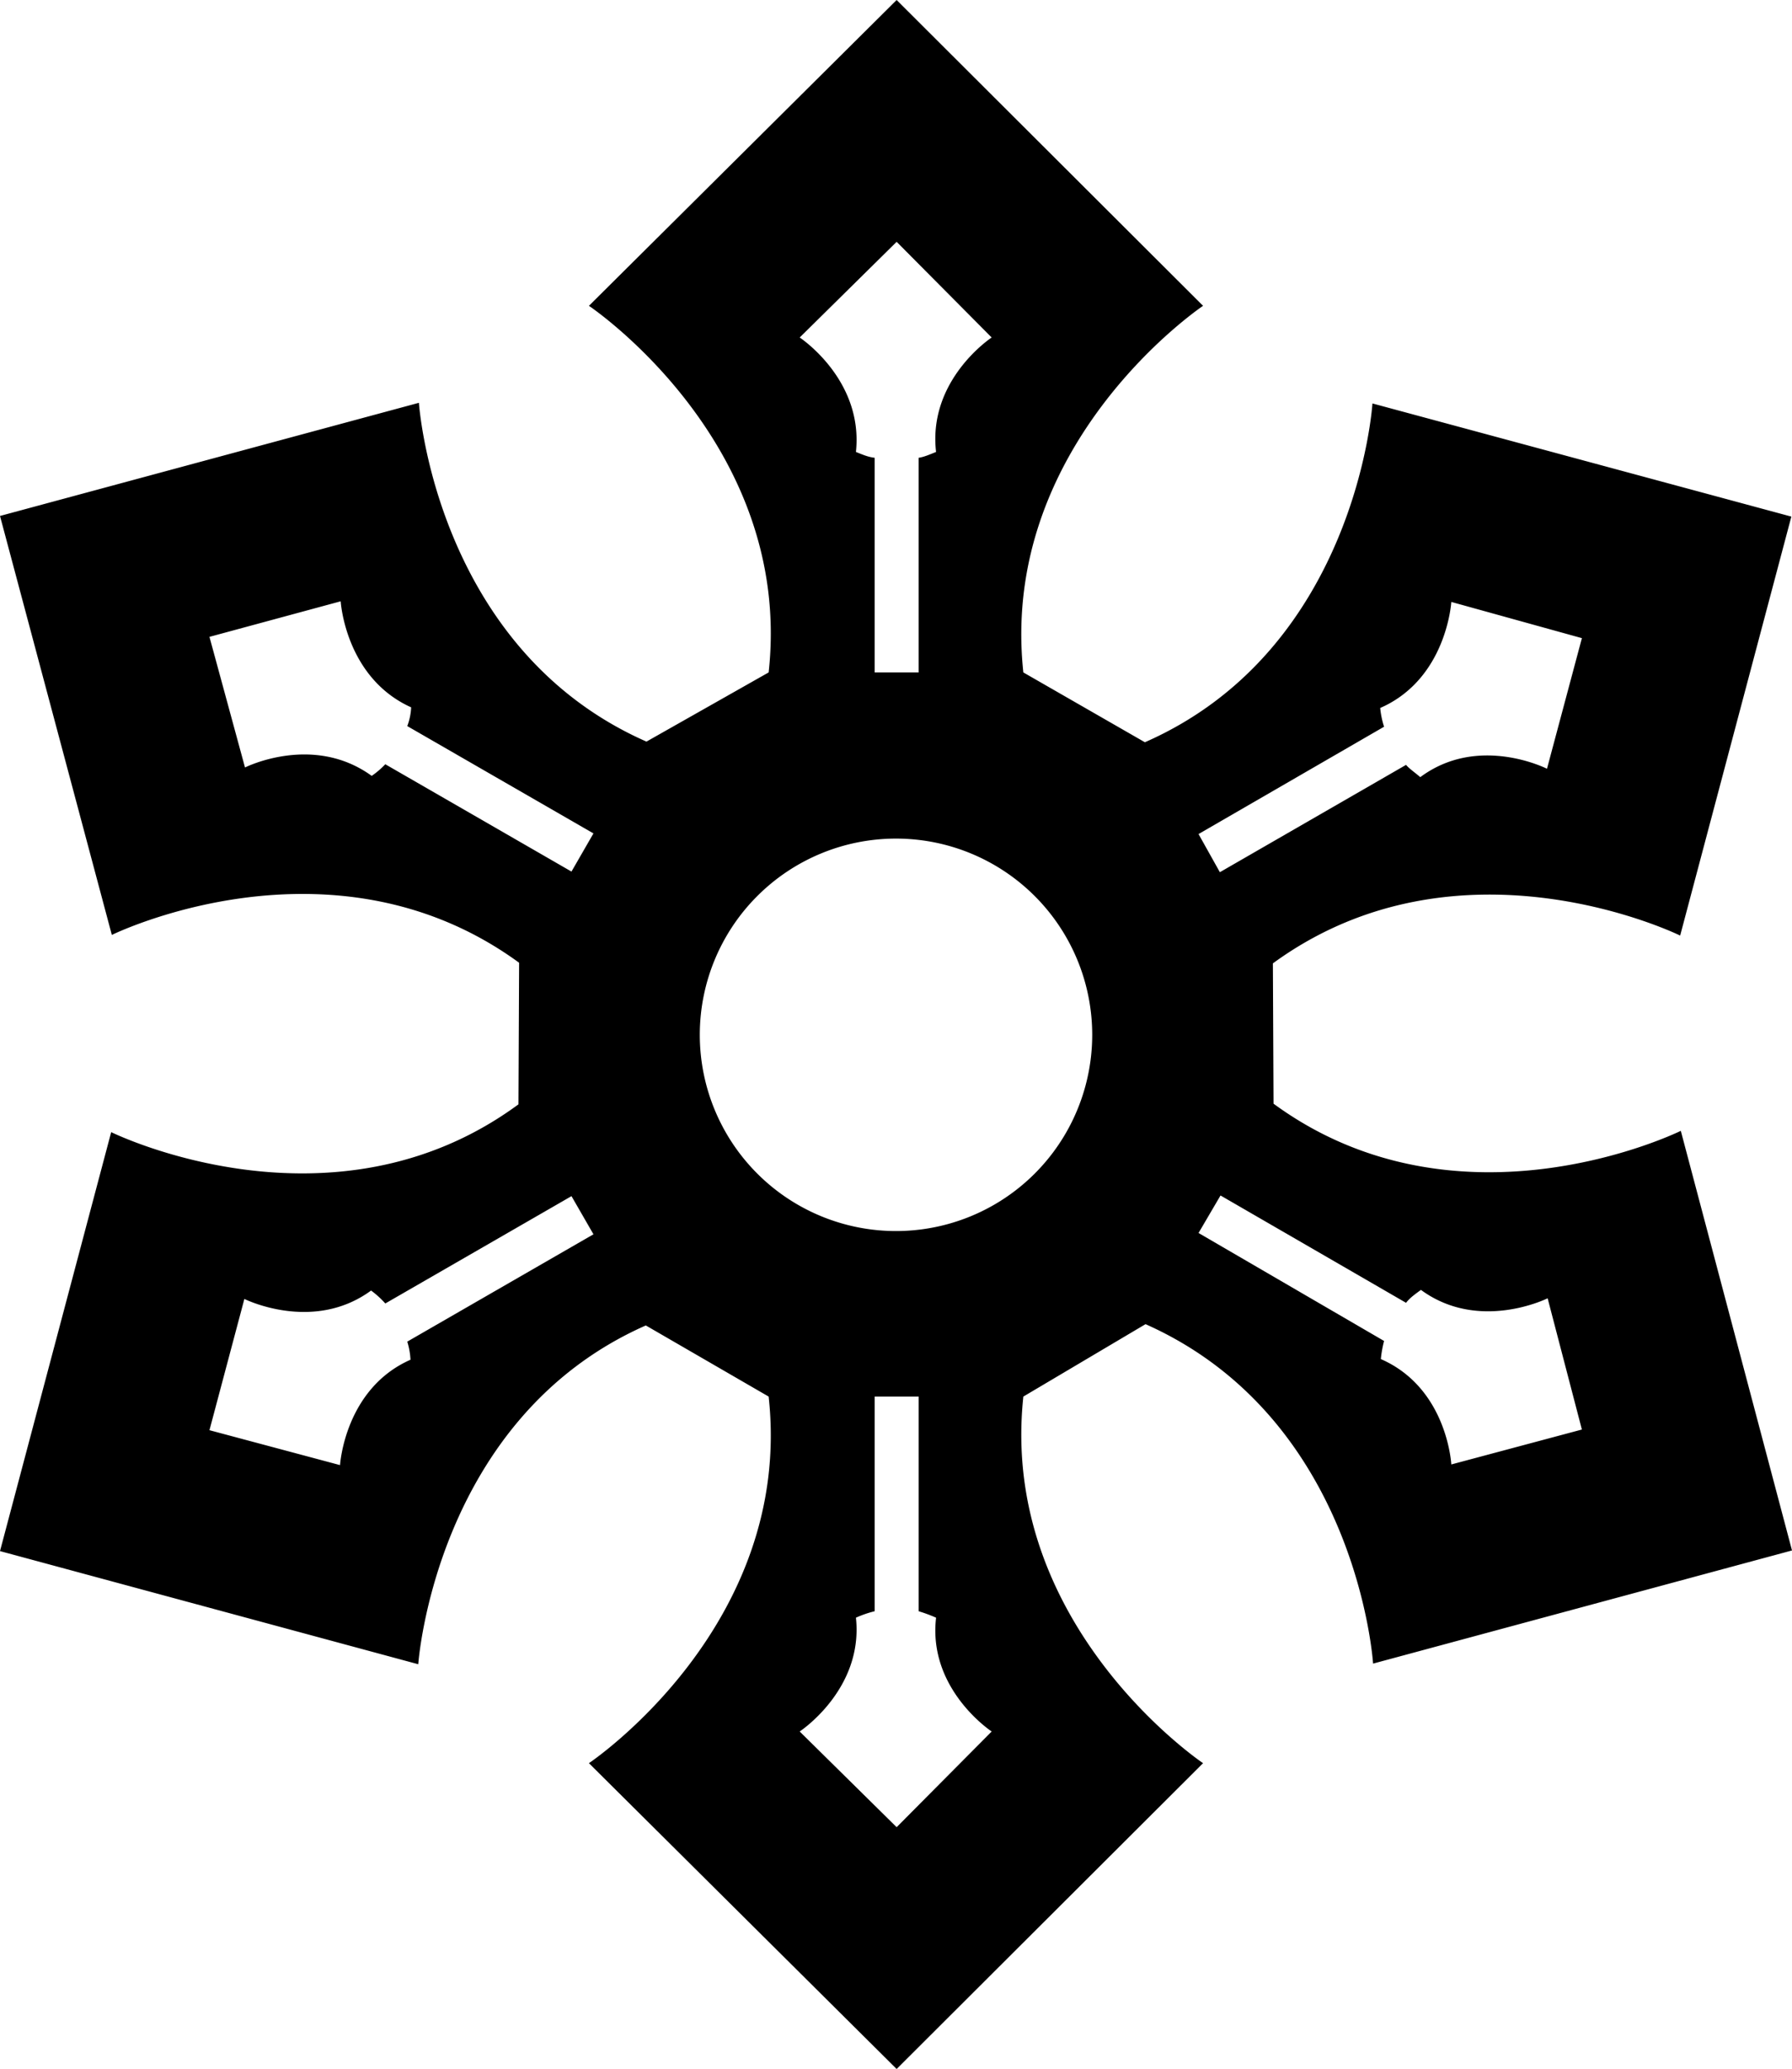
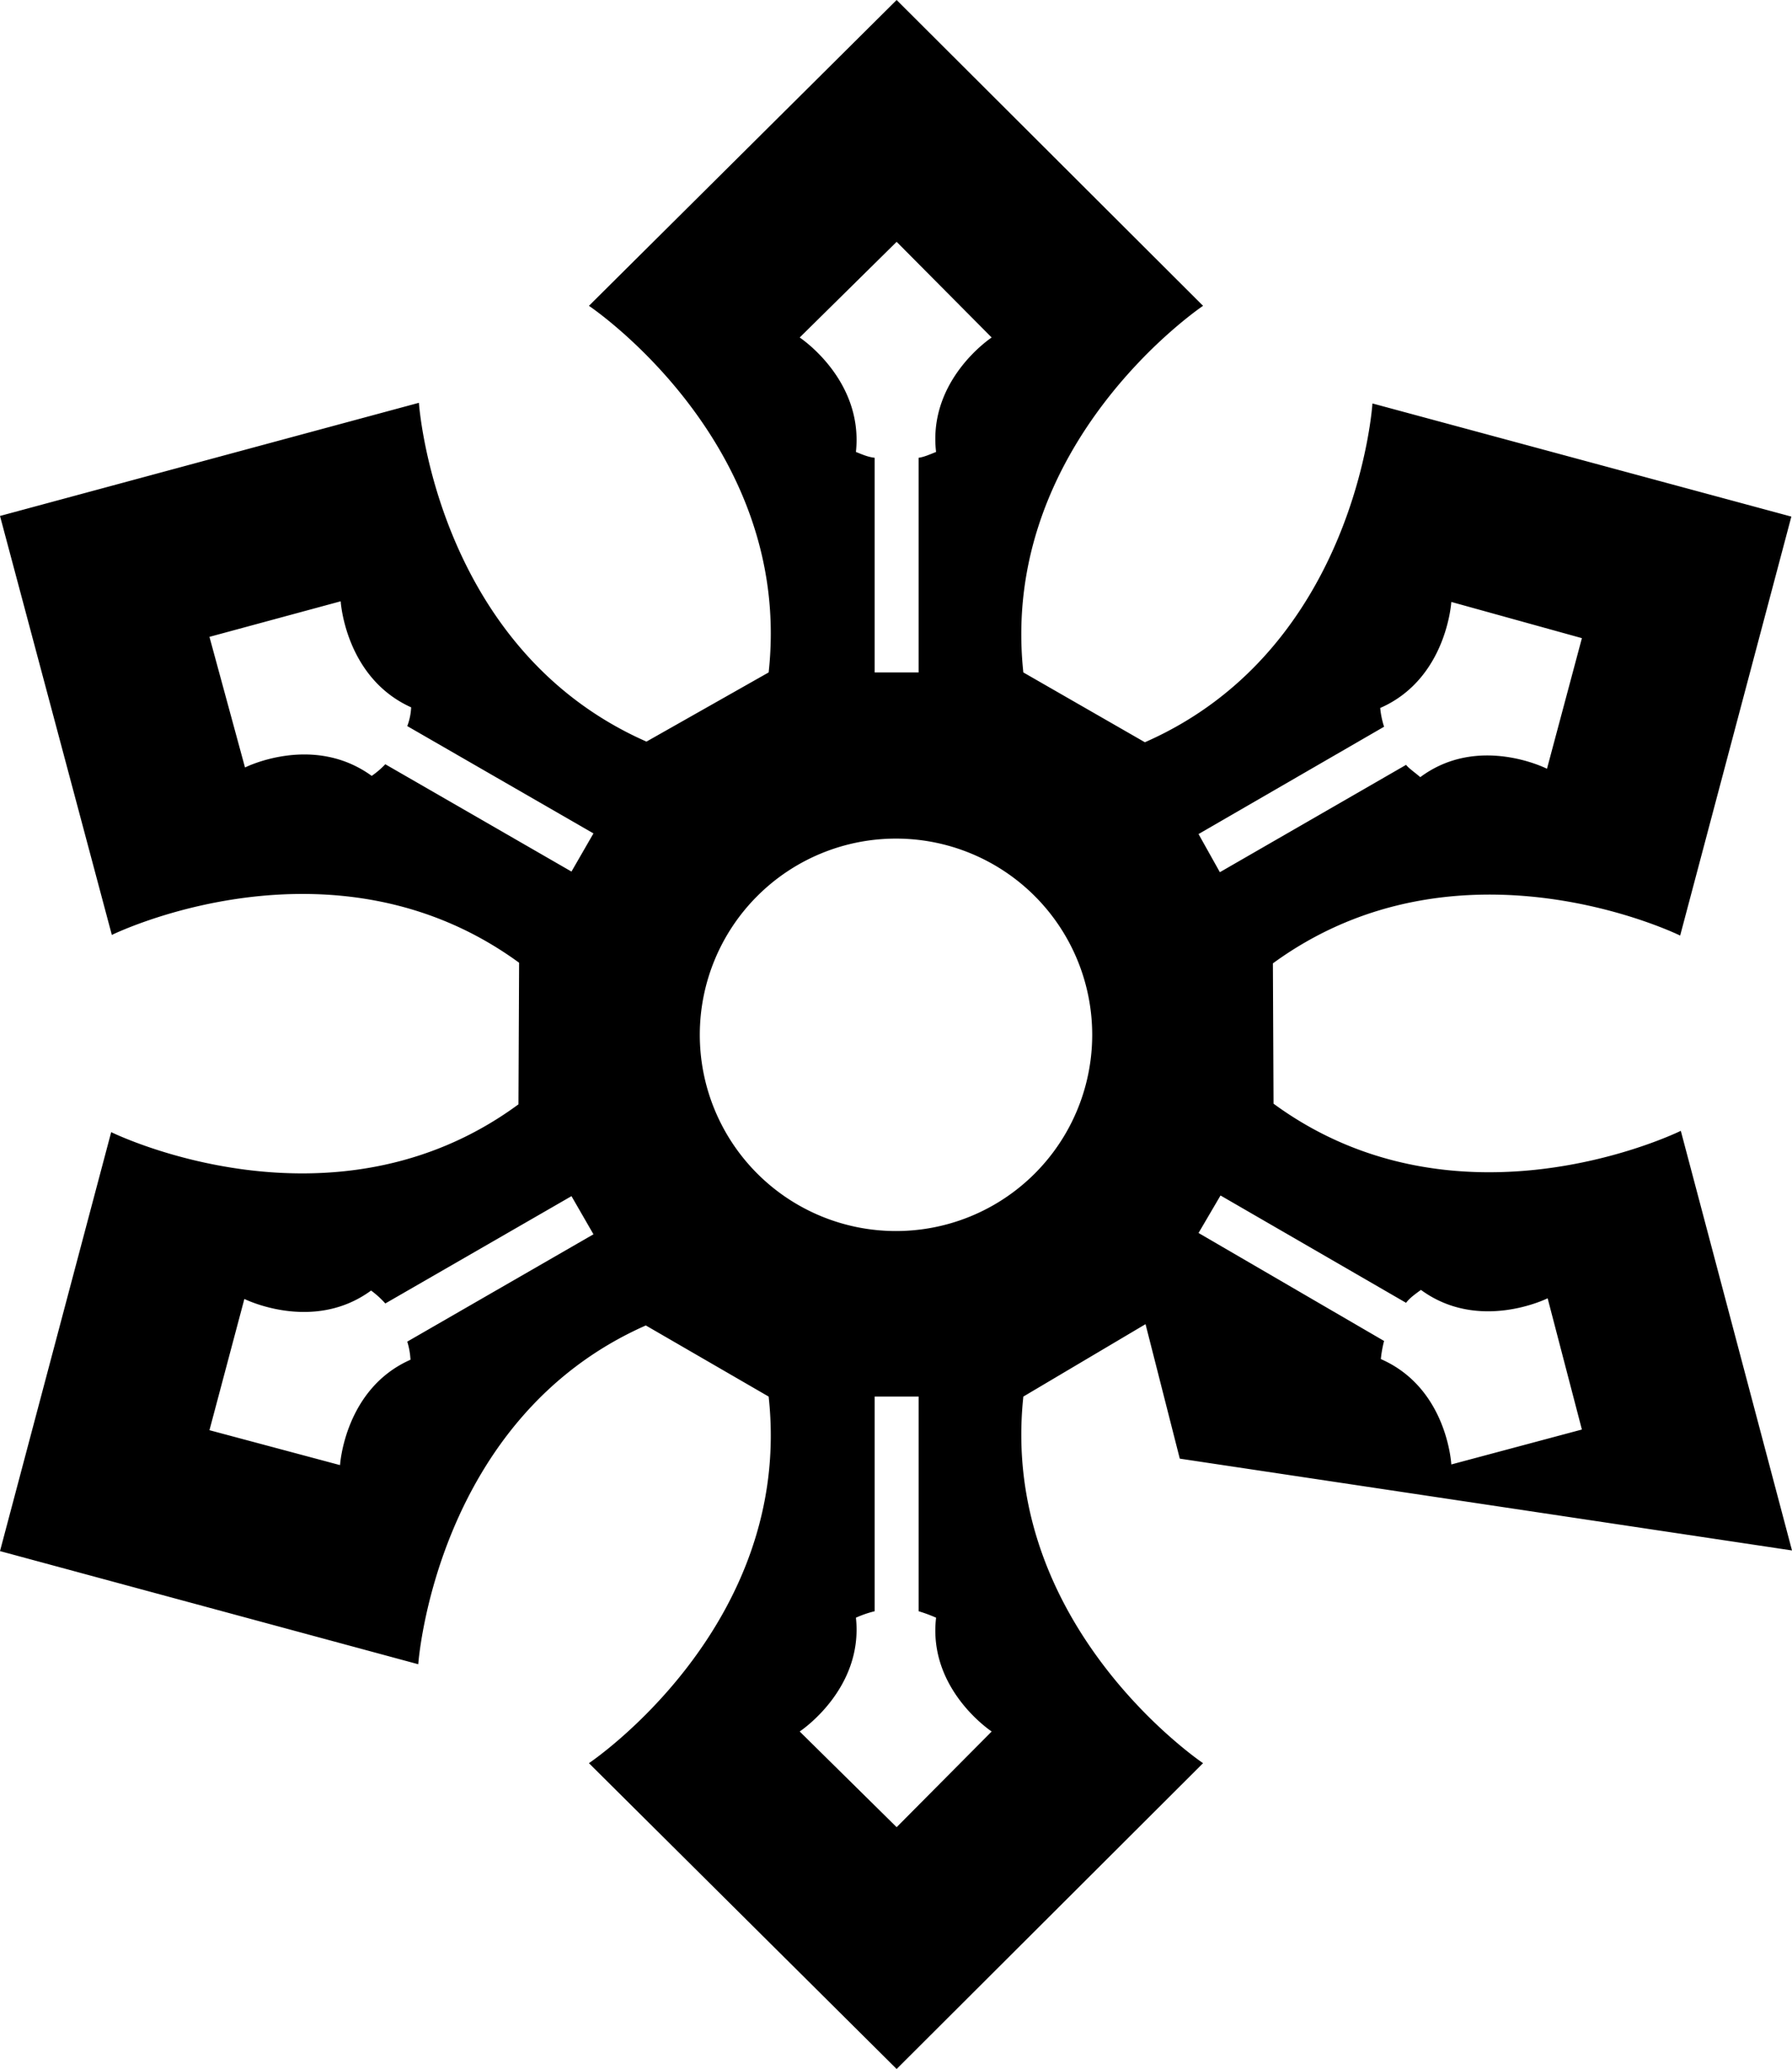
<svg xmlns="http://www.w3.org/2000/svg" width="810.89" height="936.091" viewBox="0 0 810.89 936.091">
-   <path id="Flower_Pattern_Icon" data-name="Flower Pattern  Icon" d="M763.715,512.632S663.67,562.069,579.422,500.346l-.293-63.479c84.541-61.723,184.293-12.579,184.293-12.579L813.737,234.73,624.179,183.538S617.158,294.7,521.208,336.822l-55-31.593C455.1,201.382,547.536,139.366,547.536,139.366L408.877,1,269.634,139.366s92.732,62.016,81.323,165.864l-55.288,31.3C200.012,294.406,192.7,183.245,192.7,183.245L3.14,234.438,53.747,424s99.752-49.145,184.293,12.579l-.293,64.064C153.5,562.654,53.455,513.217,53.455,513.217L3.14,702.775l189.266,51.192s7.606-111.161,102.97-153.285l55.58,32.178c11.409,103.847-81.323,165.864-81.323,165.864L408.877,937.091,547.536,798.725S455.1,736.709,466.213,632.861L521.5,600.1c47.975,21.354,73.717,59.676,87.466,92.732s15.5,60.846,15.5,60.846L814.03,702.483ZM187.433,608a34.062,34.062,0,0,1,1.463,8.191c-29.838,13.164-31.886,47.682-31.886,47.682l-59.091-15.8,15.8-59.383s31.008,15.5,57.336-3.8a41.431,41.431,0,0,1,6.436,5.851l84.248-48.56,9.946,17.259L187.433,608Zm74.3-212.668-84.248-48.56a38.166,38.166,0,0,1-6.143,5.265c-26.62-19.307-57.336-3.8-57.336-3.8L97.919,289.14,157.3,273.051s2.048,34.518,31.886,47.975a27.4,27.4,0,0,1-1.755,8.483l84.248,48.56ZM408.877,110.406l43,43.294s-28.96,19.014-25.157,51.778c-2.925,1.17-5.558,2.34-7.9,2.633v97.119H398.931V208.11c-2.925-.293-5.558-1.463-8.483-2.633C393.958,172.714,365,153.7,365,153.7l43.879-43.294Zm0,717.279L365,784.391s28.96-19.014,25.45-51.485a48.609,48.609,0,0,1,8.483-2.925V632.861h19.892v97.119a68.184,68.184,0,0,1,7.9,2.925c-3.8,32.471,25.157,51.485,25.157,51.485l-43,43.294Zm-.292-269.711a88.782,88.782,0,1,1,88.783-88.782A88.782,88.782,0,0,1,408.585,557.974ZM629.444,329.8a39.683,39.683,0,0,1-1.755-8.483c30.13-13.164,32.178-47.975,32.178-47.975l59.091,16.382-15.8,59.091s-31.008-15.8-57.336,3.8c-2.34-2.048-4.973-3.8-6.436-5.558l-84.248,48.56-9.653-17.259,83.956-48.56Zm30.423,333.775s-1.755-34.518-31.886-47.682a52,52,0,0,1,1.463-8.191l-83.956-48.852,9.946-16.967,83.956,48.56c1.755-2.34,4.388-4.1,6.728-5.851,26.328,19.307,57.336,3.8,57.336,3.8l15.5,59.383-59.091,15.8Z" transform="translate(-3.14 -1)" />
+   <path id="Flower_Pattern_Icon" data-name="Flower Pattern  Icon" d="M763.715,512.632S663.67,562.069,579.422,500.346l-.293-63.479c84.541-61.723,184.293-12.579,184.293-12.579L813.737,234.73,624.179,183.538S617.158,294.7,521.208,336.822l-55-31.593C455.1,201.382,547.536,139.366,547.536,139.366L408.877,1,269.634,139.366s92.732,62.016,81.323,165.864l-55.288,31.3C200.012,294.406,192.7,183.245,192.7,183.245L3.14,234.438,53.747,424s99.752-49.145,184.293,12.579l-.293,64.064C153.5,562.654,53.455,513.217,53.455,513.217L3.14,702.775l189.266,51.192s7.606-111.161,102.97-153.285l55.58,32.178c11.409,103.847-81.323,165.864-81.323,165.864L408.877,937.091,547.536,798.725S455.1,736.709,466.213,632.861L521.5,600.1s15.5,60.846,15.5,60.846L814.03,702.483ZM187.433,608a34.062,34.062,0,0,1,1.463,8.191c-29.838,13.164-31.886,47.682-31.886,47.682l-59.091-15.8,15.8-59.383s31.008,15.5,57.336-3.8a41.431,41.431,0,0,1,6.436,5.851l84.248-48.56,9.946,17.259L187.433,608Zm74.3-212.668-84.248-48.56a38.166,38.166,0,0,1-6.143,5.265c-26.62-19.307-57.336-3.8-57.336-3.8L97.919,289.14,157.3,273.051s2.048,34.518,31.886,47.975a27.4,27.4,0,0,1-1.755,8.483l84.248,48.56ZM408.877,110.406l43,43.294s-28.96,19.014-25.157,51.778c-2.925,1.17-5.558,2.34-7.9,2.633v97.119H398.931V208.11c-2.925-.293-5.558-1.463-8.483-2.633C393.958,172.714,365,153.7,365,153.7l43.879-43.294Zm0,717.279L365,784.391s28.96-19.014,25.45-51.485a48.609,48.609,0,0,1,8.483-2.925V632.861h19.892v97.119a68.184,68.184,0,0,1,7.9,2.925c-3.8,32.471,25.157,51.485,25.157,51.485l-43,43.294Zm-.292-269.711a88.782,88.782,0,1,1,88.783-88.782A88.782,88.782,0,0,1,408.585,557.974ZM629.444,329.8a39.683,39.683,0,0,1-1.755-8.483c30.13-13.164,32.178-47.975,32.178-47.975l59.091,16.382-15.8,59.091s-31.008-15.8-57.336,3.8c-2.34-2.048-4.973-3.8-6.436-5.558l-84.248,48.56-9.653-17.259,83.956-48.56Zm30.423,333.775s-1.755-34.518-31.886-47.682a52,52,0,0,1,1.463-8.191l-83.956-48.852,9.946-16.967,83.956,48.56c1.755-2.34,4.388-4.1,6.728-5.851,26.328,19.307,57.336,3.8,57.336,3.8l15.5,59.383-59.091,15.8Z" transform="translate(-3.14 -1)" />
</svg>